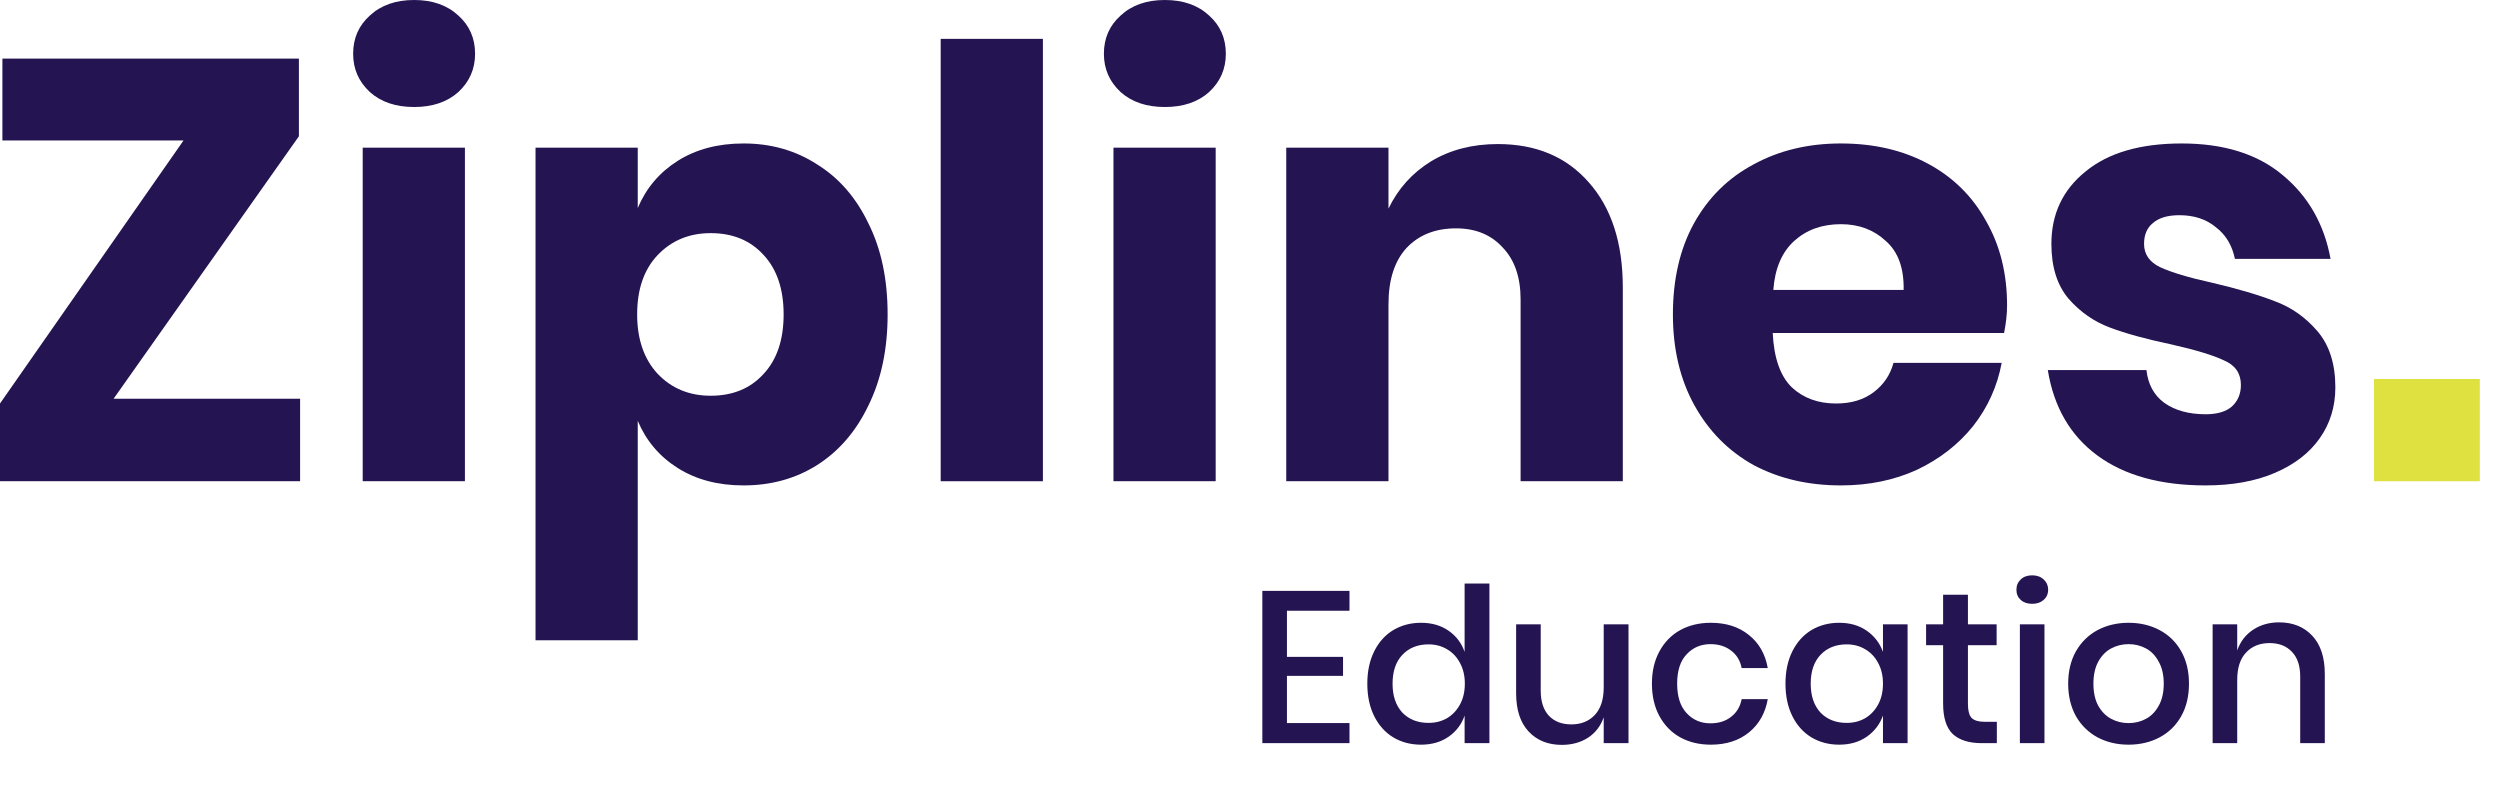
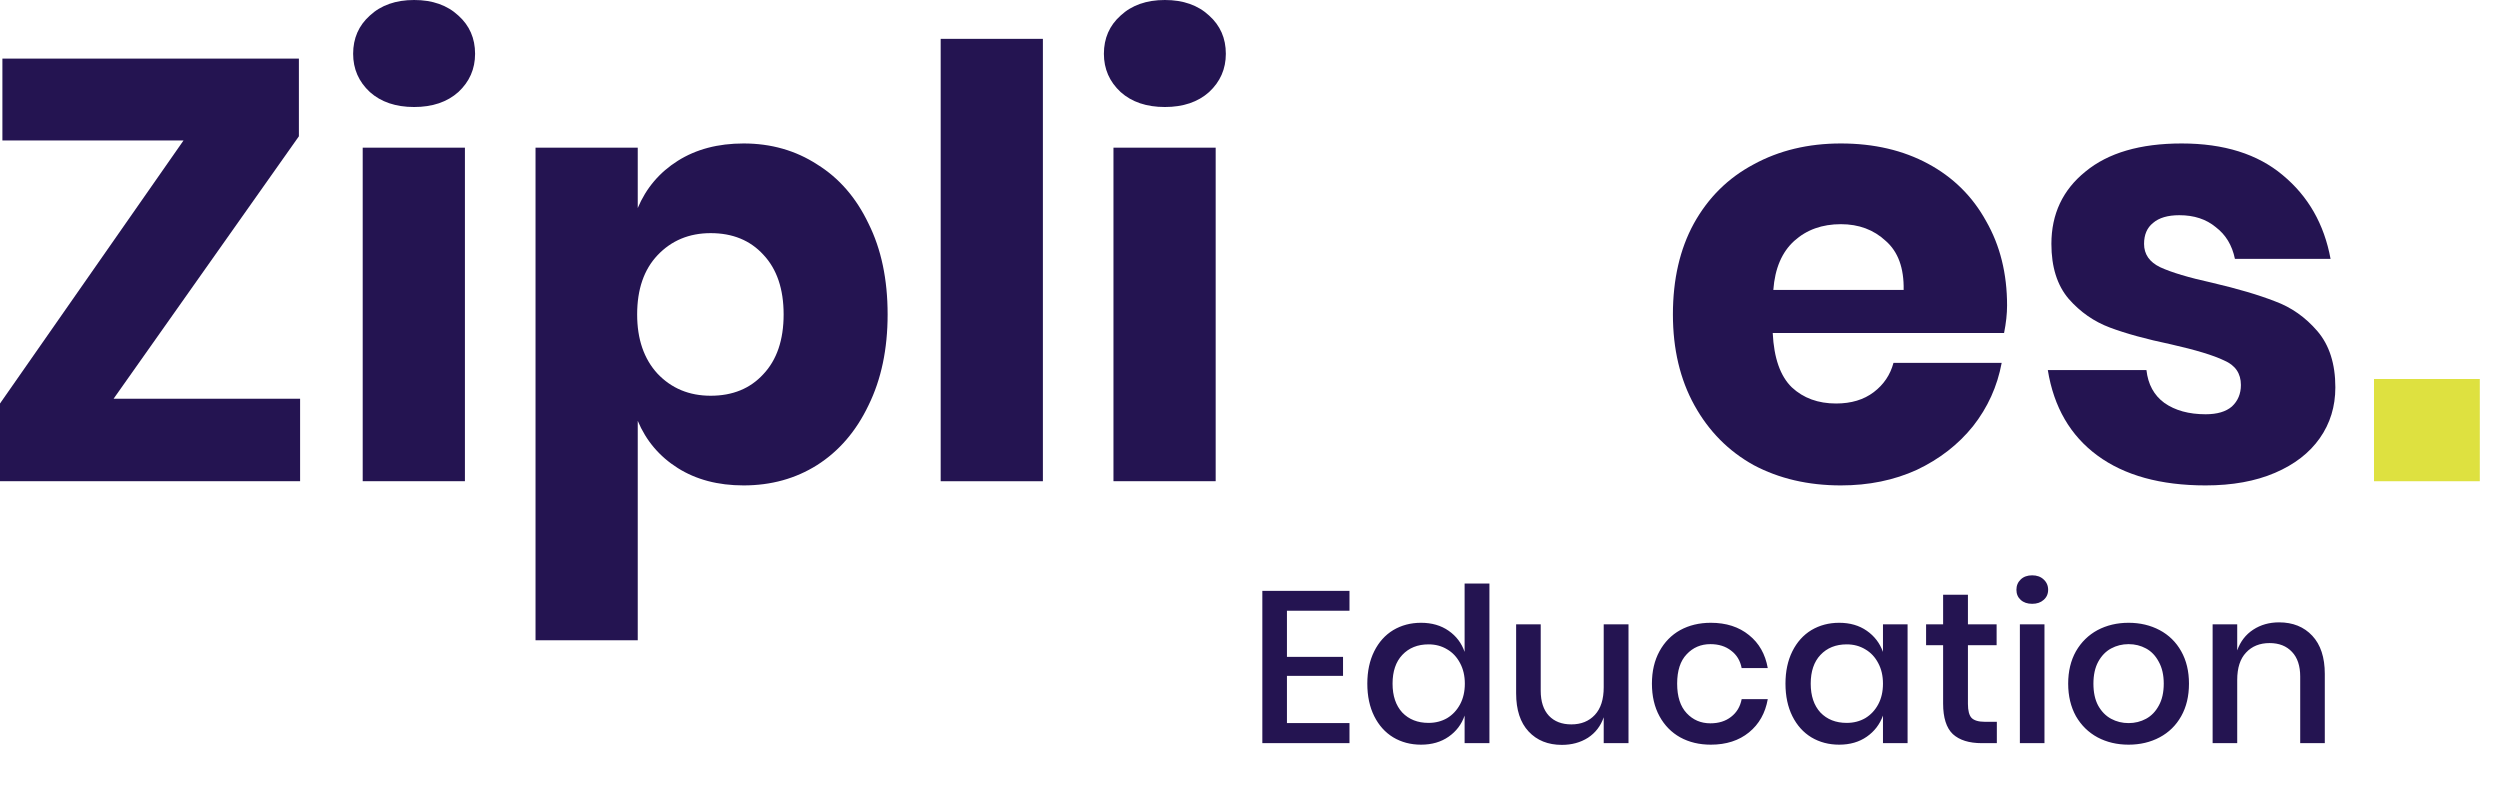
<svg xmlns="http://www.w3.org/2000/svg" width="122" height="39" viewBox="0 0 122 39" fill="none">
  <path d="M121.014 18.495V23.484H115.851V18.495H121.014Z" fill="#DEE140" />
  <path d="M106.467 7.001C108.529 7.001 110.172 7.517 111.398 8.547C112.642 9.578 113.42 10.94 113.731 12.632H109.064C108.928 11.97 108.617 11.455 108.13 11.085C107.664 10.697 107.07 10.502 106.351 10.502C105.787 10.502 105.359 10.628 105.067 10.881C104.775 11.115 104.63 11.455 104.63 11.902C104.63 12.408 104.892 12.787 105.417 13.04C105.962 13.293 106.808 13.546 107.955 13.799C109.2 14.09 110.221 14.392 111.018 14.703C111.816 14.995 112.506 15.481 113.09 16.161C113.673 16.842 113.965 17.756 113.965 18.904C113.965 19.837 113.712 20.664 113.206 21.383C112.701 22.103 111.971 22.667 111.018 23.075C110.065 23.484 108.937 23.688 107.634 23.688C105.437 23.688 103.677 23.202 102.354 22.229C101.032 21.257 100.225 19.866 99.933 18.058H104.746C104.824 18.758 105.116 19.293 105.621 19.662C106.147 20.032 106.818 20.216 107.634 20.216C108.198 20.216 108.626 20.09 108.918 19.837C109.21 19.565 109.356 19.215 109.356 18.787C109.356 18.223 109.083 17.824 108.539 17.591C108.014 17.338 107.148 17.076 105.942 16.803C104.737 16.55 103.745 16.278 102.967 15.986C102.189 15.695 101.518 15.228 100.954 14.586C100.39 13.925 100.108 13.03 100.108 11.902C100.108 10.444 100.662 9.267 101.771 8.372C102.879 7.458 104.445 7.001 106.467 7.001Z" fill="#241451" />
  <path d="M97.945 14.907C97.945 15.315 97.896 15.763 97.799 16.249H86.509C86.568 17.474 86.879 18.359 87.443 18.904C88.007 19.429 88.726 19.691 89.602 19.691C90.341 19.691 90.953 19.506 91.439 19.137C91.926 18.767 92.246 18.291 92.402 17.708H97.682C97.468 18.855 97.002 19.886 96.282 20.8C95.562 21.695 94.648 22.404 93.54 22.929C92.431 23.435 91.196 23.688 89.835 23.688C88.24 23.688 86.82 23.357 85.576 22.696C84.35 22.015 83.388 21.043 82.688 19.779C81.988 18.515 81.638 17.037 81.638 15.345C81.638 13.633 81.978 12.155 82.659 10.91C83.359 9.646 84.331 8.684 85.576 8.022C86.82 7.342 88.24 7.001 89.835 7.001C91.449 7.001 92.869 7.332 94.094 7.993C95.319 8.654 96.263 9.588 96.924 10.794C97.605 11.98 97.945 13.351 97.945 14.907ZM92.898 14.149C92.918 13.079 92.626 12.281 92.023 11.756C91.439 11.212 90.71 10.94 89.835 10.94C88.921 10.94 88.162 11.212 87.559 11.756C86.957 12.301 86.616 13.098 86.538 14.149H92.898Z" fill="#241451" />
-   <path d="M73.096 7.03C74.963 7.03 76.441 7.653 77.531 8.897C78.639 10.142 79.193 11.854 79.193 14.032V23.484H74.205V14.615C74.205 13.526 73.913 12.68 73.33 12.077C72.766 11.455 72.007 11.144 71.054 11.144C70.043 11.144 69.236 11.465 68.633 12.106C68.049 12.748 67.758 13.662 67.758 14.849V23.484H62.769V7.205H67.758V10.181C68.225 9.209 68.915 8.44 69.829 7.876C70.763 7.312 71.852 7.03 73.096 7.03Z" fill="#241451" />
  <path d="M53.87 2.625C53.87 1.867 54.142 1.245 54.687 0.758C55.231 0.253 55.951 -6.10352e-05 56.845 -6.10352e-05C57.74 -6.10352e-05 58.46 0.253 59.004 0.758C59.549 1.245 59.821 1.867 59.821 2.625C59.821 3.364 59.549 3.987 59.004 4.492C58.46 4.979 57.74 5.222 56.845 5.222C55.951 5.222 55.231 4.979 54.687 4.492C54.142 3.987 53.87 3.364 53.87 2.625ZM59.325 7.205V23.484H54.337V7.205H59.325Z" fill="#241451" />
  <path d="M50.893 1.896V23.484H45.905V1.896H50.893Z" fill="#241451" />
  <path d="M36.286 7.001C37.628 7.001 38.824 7.342 39.874 8.022C40.944 8.684 41.78 9.646 42.383 10.91C43.005 12.155 43.316 13.633 43.316 15.345C43.316 17.037 43.005 18.515 42.383 19.779C41.78 21.043 40.944 22.015 39.874 22.696C38.824 23.357 37.628 23.688 36.286 23.688C35.041 23.688 33.972 23.406 33.077 22.842C32.182 22.278 31.531 21.51 31.122 20.537V31.244H26.134V7.206H31.122V10.152C31.531 9.18 32.182 8.411 33.077 7.847C33.972 7.283 35.041 7.001 36.286 7.001ZM34.681 11.377C33.631 11.377 32.766 11.737 32.085 12.457C31.424 13.157 31.093 14.119 31.093 15.345C31.093 16.55 31.424 17.513 32.085 18.233C32.766 18.952 33.631 19.312 34.681 19.312C35.751 19.312 36.607 18.962 37.249 18.262C37.91 17.562 38.241 16.589 38.241 15.345C38.241 14.1 37.91 13.127 37.249 12.427C36.607 11.727 35.751 11.377 34.681 11.377Z" fill="#241451" />
  <path d="M17.233 2.625C17.233 1.867 17.505 1.245 18.05 0.758C18.595 0.253 19.314 -6.10352e-05 20.209 -6.10352e-05C21.103 -6.10352e-05 21.823 0.253 22.367 0.758C22.912 1.245 23.184 1.867 23.184 2.625C23.184 3.364 22.912 3.987 22.367 4.492C21.823 4.979 21.103 5.222 20.209 5.222C19.314 5.222 18.595 4.979 18.05 4.492C17.505 3.987 17.233 3.364 17.233 2.625ZM22.688 7.205V23.484H17.7V7.205H22.688Z" fill="#241451" />
  <path d="M5.543 19.458H14.645V23.484H0V19.691L8.956 6.855H0.117V2.859H14.586V6.651L5.543 19.458Z" fill="#241451" />
  <path d="M62.803 29.803V32.055H65.54V32.982H62.803V35.287H65.855V36.266H61.602V28.834H65.855V29.803H62.803ZM69.347 30.392C69.873 30.392 70.322 30.522 70.694 30.782C71.066 31.041 71.326 31.385 71.473 31.813V28.476H72.684V36.266H71.473V34.919C71.326 35.347 71.066 35.691 70.694 35.95C70.322 36.21 69.873 36.34 69.347 36.34C68.841 36.34 68.389 36.221 67.989 35.982C67.596 35.743 67.287 35.399 67.062 34.95C66.838 34.501 66.725 33.971 66.725 33.361C66.725 32.757 66.838 32.231 67.062 31.782C67.287 31.332 67.596 30.989 67.989 30.75C68.389 30.512 68.841 30.392 69.347 30.392ZM69.715 31.445C69.182 31.445 68.754 31.617 68.431 31.961C68.115 32.297 67.957 32.764 67.957 33.361C67.957 33.957 68.115 34.427 68.431 34.771C68.754 35.108 69.182 35.277 69.715 35.277C70.052 35.277 70.354 35.199 70.62 35.045C70.887 34.884 71.097 34.659 71.252 34.371C71.406 34.084 71.484 33.747 71.484 33.361C71.484 32.982 71.406 32.648 71.252 32.361C71.097 32.066 70.887 31.841 70.62 31.687C70.354 31.526 70.052 31.445 69.715 31.445ZM79.471 30.466V36.266H78.261V35.003C78.113 35.431 77.857 35.764 77.492 36.003C77.127 36.234 76.703 36.35 76.219 36.35C75.545 36.35 75.004 36.133 74.597 35.698C74.19 35.263 73.987 34.642 73.987 33.834V30.466H75.187V33.708C75.187 34.234 75.32 34.642 75.587 34.929C75.854 35.21 76.219 35.35 76.682 35.35C77.159 35.35 77.541 35.196 77.829 34.887C78.117 34.578 78.261 34.129 78.261 33.54V30.466H79.471ZM83.488 30.392C84.239 30.392 84.86 30.592 85.351 30.992C85.842 31.385 86.147 31.922 86.267 32.603H84.993C84.923 32.238 84.751 31.954 84.477 31.75C84.21 31.54 83.874 31.434 83.467 31.434C83.003 31.434 82.617 31.599 82.309 31.929C82 32.252 81.845 32.729 81.845 33.361C81.845 33.992 82 34.473 82.309 34.803C82.617 35.133 83.003 35.298 83.467 35.298C83.874 35.298 84.21 35.192 84.477 34.982C84.751 34.771 84.923 34.484 84.993 34.119H86.267C86.147 34.799 85.842 35.34 85.351 35.74C84.86 36.14 84.239 36.34 83.488 36.34C82.926 36.34 82.428 36.221 81.993 35.982C81.565 35.743 81.228 35.399 80.982 34.95C80.737 34.501 80.614 33.971 80.614 33.361C80.614 32.757 80.737 32.231 80.982 31.782C81.228 31.332 81.565 30.989 81.993 30.75C82.428 30.512 82.926 30.392 83.488 30.392ZM89.753 30.392C90.279 30.392 90.728 30.522 91.1 30.782C91.472 31.041 91.735 31.385 91.889 31.813V30.466H93.09V36.266H91.889V34.919C91.735 35.347 91.472 35.691 91.1 35.95C90.728 36.21 90.279 36.34 89.753 36.34C89.247 36.34 88.795 36.221 88.395 35.982C88.002 35.743 87.693 35.399 87.468 34.95C87.244 34.501 87.131 33.971 87.131 33.361C87.131 32.757 87.244 32.231 87.468 31.782C87.693 31.332 88.002 30.989 88.395 30.75C88.795 30.512 89.247 30.392 89.753 30.392ZM90.121 31.445C89.588 31.445 89.16 31.617 88.837 31.961C88.521 32.297 88.363 32.764 88.363 33.361C88.363 33.957 88.521 34.427 88.837 34.771C89.16 35.108 89.588 35.277 90.121 35.277C90.458 35.277 90.76 35.199 91.026 35.045C91.293 34.884 91.504 34.659 91.658 34.371C91.812 34.084 91.889 33.747 91.889 33.361C91.889 32.982 91.812 32.648 91.658 32.361C91.504 32.066 91.293 31.841 91.026 31.687C90.76 31.526 90.458 31.445 90.121 31.445ZM97.446 35.224V36.266H96.709C96.091 36.266 95.621 36.119 95.298 35.824C94.982 35.522 94.824 35.024 94.824 34.329V31.487H93.993V30.466H94.824V29.024H96.035V30.466H97.435V31.487H96.035V34.35C96.035 34.68 96.095 34.908 96.214 35.035C96.34 35.161 96.558 35.224 96.867 35.224H97.446ZM98.401 28.782C98.401 28.578 98.472 28.41 98.612 28.276C98.752 28.143 98.938 28.076 99.17 28.076C99.401 28.076 99.587 28.143 99.728 28.276C99.875 28.41 99.949 28.578 99.949 28.782C99.949 28.985 99.875 29.15 99.728 29.276C99.587 29.403 99.401 29.466 99.17 29.466C98.938 29.466 98.752 29.403 98.612 29.276C98.472 29.15 98.401 28.985 98.401 28.782ZM99.77 30.466V36.266H98.57V30.466H99.77ZM103.875 30.392C104.436 30.392 104.942 30.512 105.391 30.75C105.84 30.989 106.191 31.332 106.443 31.782C106.696 32.231 106.822 32.757 106.822 33.361C106.822 33.971 106.696 34.501 106.443 34.95C106.191 35.399 105.84 35.743 105.391 35.982C104.942 36.221 104.436 36.34 103.875 36.34C103.313 36.34 102.808 36.221 102.359 35.982C101.917 35.743 101.566 35.399 101.306 34.95C101.054 34.494 100.927 33.964 100.927 33.361C100.927 32.757 101.054 32.231 101.306 31.782C101.566 31.332 101.917 30.989 102.359 30.75C102.808 30.512 103.313 30.392 103.875 30.392ZM103.875 31.434C103.566 31.434 103.282 31.505 103.022 31.645C102.762 31.785 102.552 32.003 102.391 32.297C102.236 32.585 102.159 32.94 102.159 33.361C102.159 33.789 102.236 34.147 102.391 34.434C102.552 34.722 102.762 34.936 103.022 35.077C103.282 35.217 103.566 35.287 103.875 35.287C104.184 35.287 104.468 35.217 104.727 35.077C104.987 34.936 105.194 34.722 105.349 34.434C105.51 34.147 105.591 33.789 105.591 33.361C105.591 32.94 105.51 32.585 105.349 32.297C105.194 32.003 104.987 31.785 104.727 31.645C104.468 31.505 104.184 31.434 103.875 31.434ZM111.218 30.371C111.892 30.371 112.432 30.589 112.839 31.024C113.246 31.459 113.45 32.08 113.45 32.887V36.266H112.25V33.013C112.25 32.494 112.117 32.094 111.85 31.813C111.583 31.526 111.218 31.382 110.755 31.382C110.278 31.382 109.895 31.536 109.608 31.845C109.32 32.147 109.176 32.592 109.176 33.182V36.266H107.976V30.466H109.176V31.74C109.33 31.305 109.59 30.968 109.955 30.729C110.32 30.49 110.741 30.371 111.218 30.371Z" fill="#241451" />
</svg>